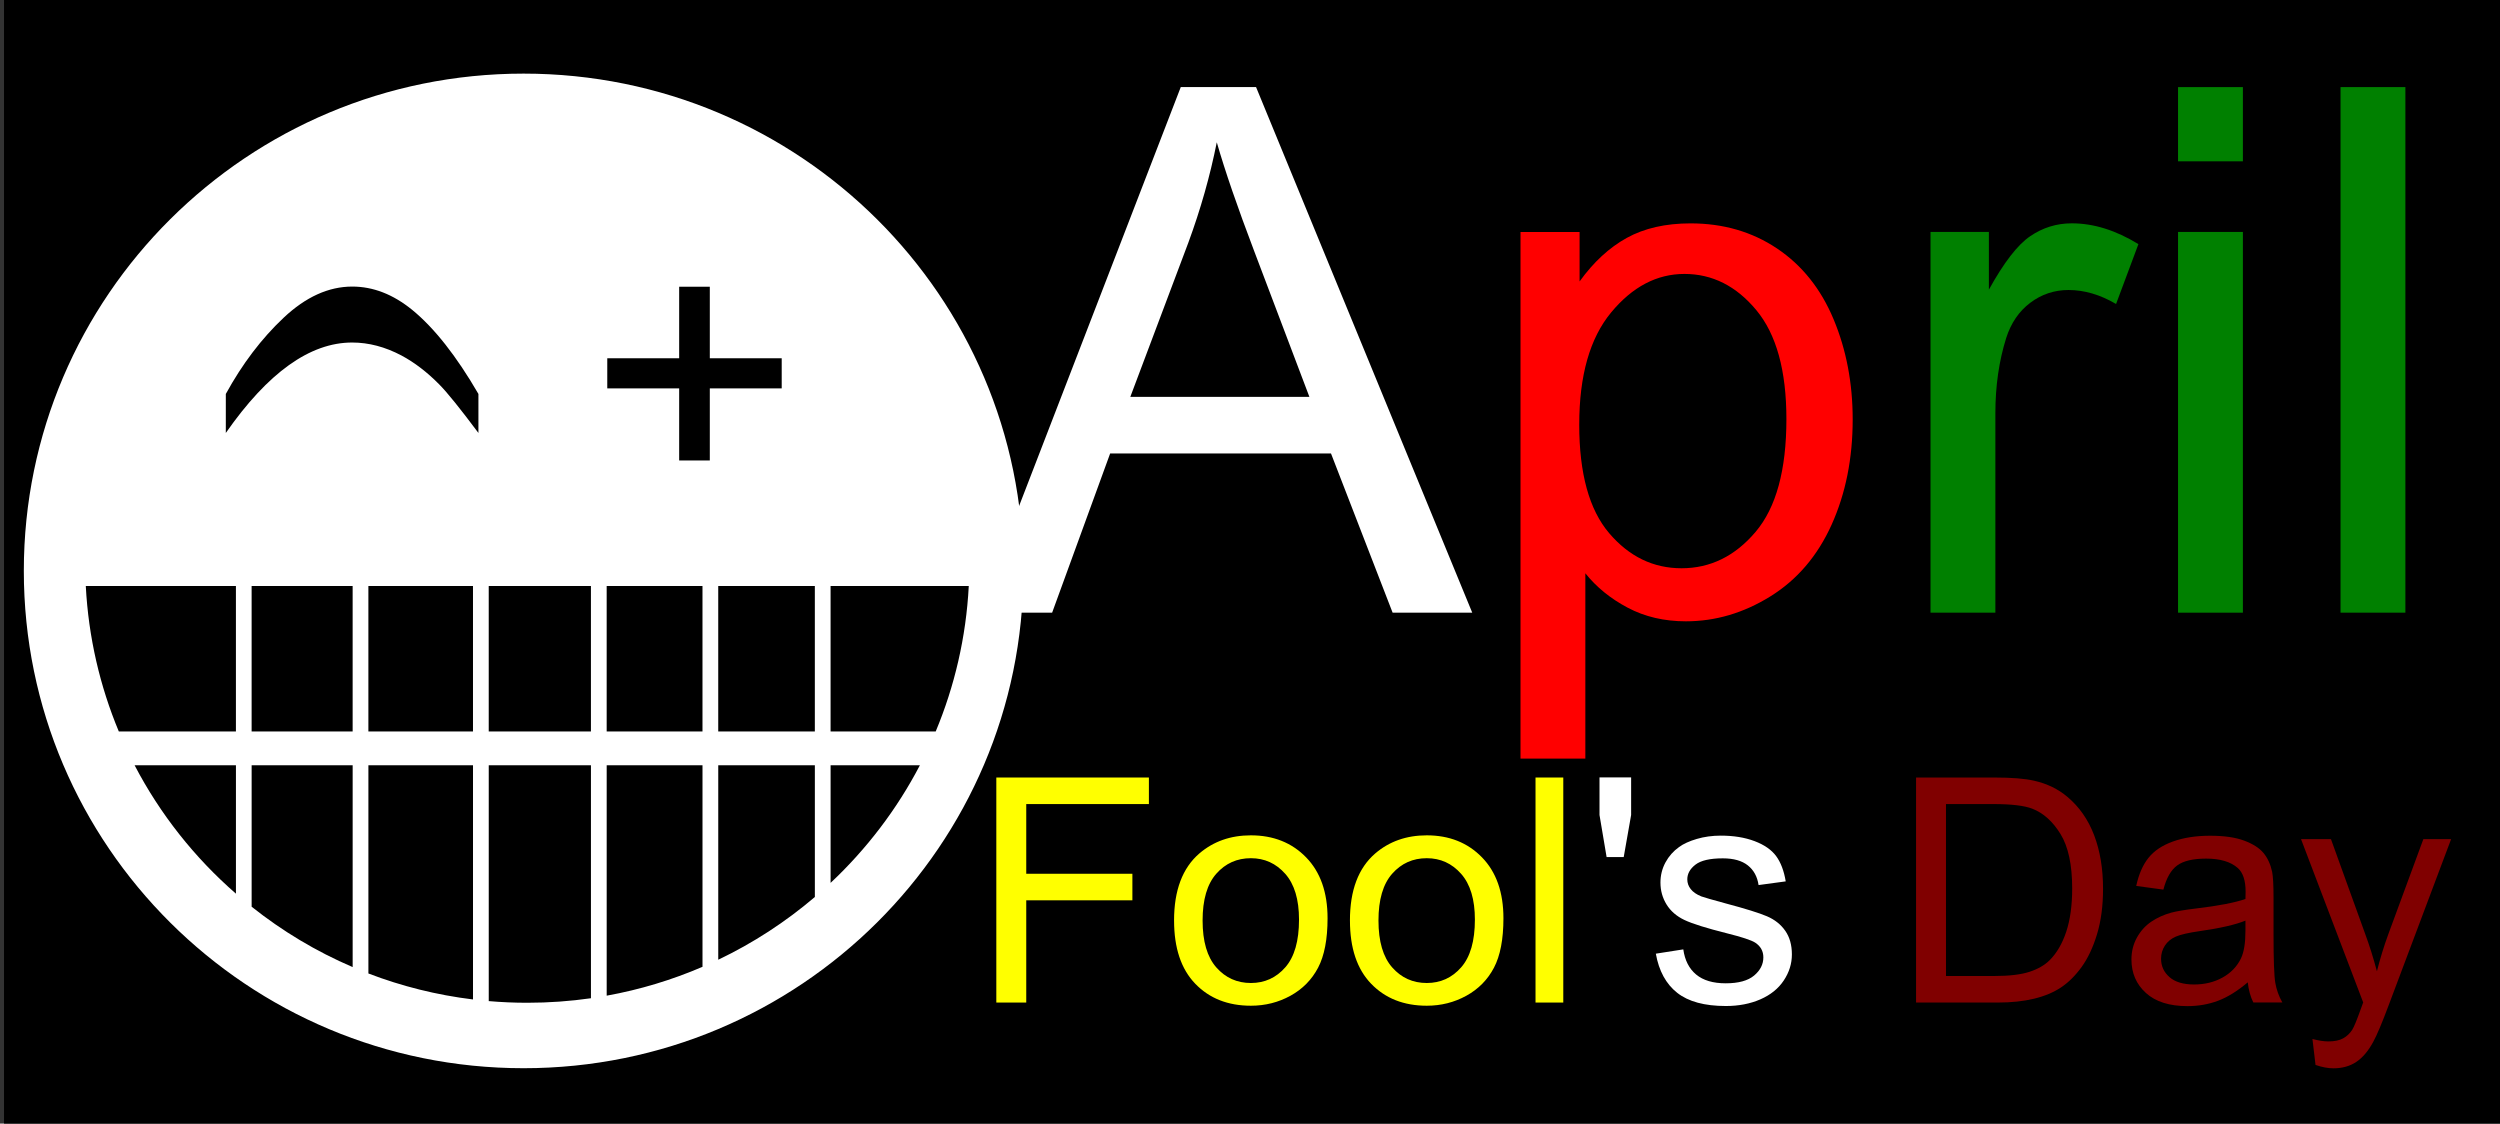
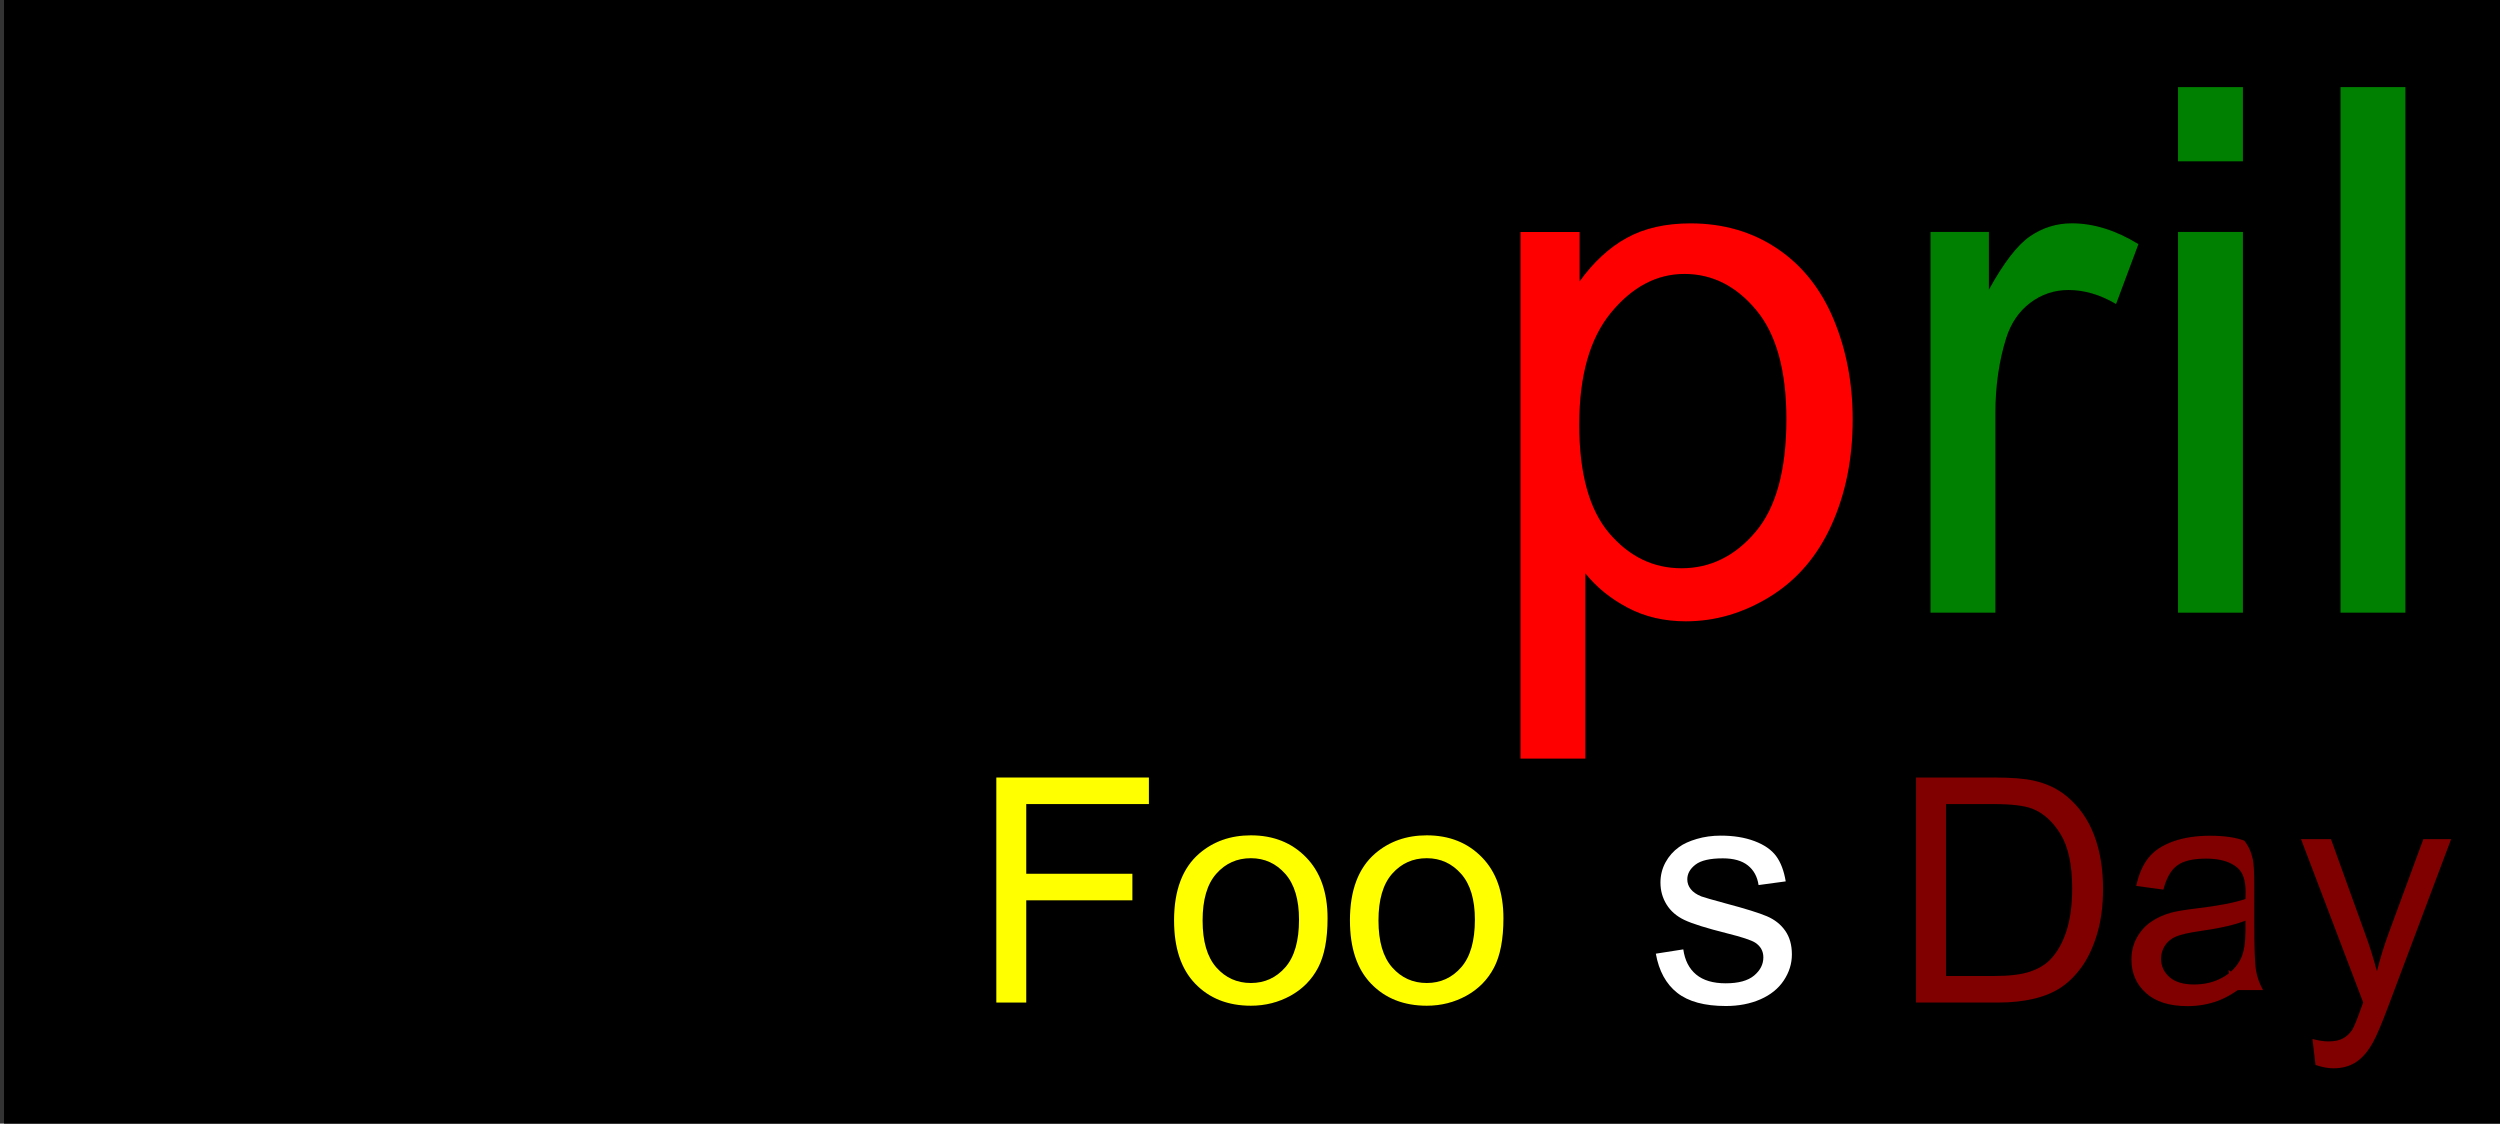
<svg xmlns="http://www.w3.org/2000/svg" version="1.1" viewBox="0 0 445 200">
  <rect x="0" y="0" width="445" height="200" fill="#333333" stroke="none" />
  <g transform="translate(0 -852.36)">
    <g transform="matrix(1.005 0 0 1 -.721 .714)">
      <path d="m1.429 850.93h443.5v201.43h-443.5z" stroke-width="3.101" />
-       <path d="m93.452 864.75c-48.888 0-88.515 39.627-88.515 88.515s39.627 88.523 88.515 88.523 88.523-39.635 88.523-88.523-39.635-88.515-88.523-88.515zm-77.54 91.203h26.59v25.893h-20.742c-3.339-8.042-5.374-16.761-5.848-25.893zm29.371 0h17.892v25.893h-17.892v-25.893zm20.68 0h18.527v25.893h-18.527v-25.893zm21.315 0h18.101v25.893h-18.101v-25.893zm20.889 0h16.97v25.893h-16.97v-25.893zm19.759 0h17.11v25.893h-17.11v-25.893zm19.898 0h24.476c-0.473 9.133-2.516 17.851-5.856 25.893h-18.62v-25.893zm-123.25 31.911h17.931v22.857c-7.315-6.4-13.421-14.14-17.939-22.84zm20.711 0h17.892v35.923c-6.462-2.781-12.468-6.411-17.892-10.743v-25.18zm20.68 0h18.527v41.686c-6.452-0.79-12.66-2.364-18.527-4.624v-37.062zm21.315 0h18.101v41.469c-3.683 0.532-7.447 0.805-11.277 0.805-2.3 0-4.574-0.1-6.824-0.294v-41.98zm20.889 0h16.97v35.877c-5.372 2.322-11.056 4.061-16.97 5.135v-41.012zm19.759 0h17.11v23.445c-5.165 4.428-10.909 8.195-17.11 11.169v-34.614zm19.898 0h15.816c-4.075 7.849-9.443 14.922-15.816 20.936v-20.936z" fill="#fff" stroke-width="3.101" />
      <g transform="matrix(.115 0 0 .115 66.946 860.82)">
-         <path d="m470.11 632.95v-111.57h-110.73v-46.625h110.73v-110.73h47.18v110.73h110.73v46.625h-110.73v111.57z" />
-       </g>
+         </g>
      <g transform="matrix(0 .377 -.163 0 6.04 793.6)">
        <path d="m339.97-212.72c-14.186-17.899-26.182-38.844-35.988-62.836-9.806-23.992-14.709-48.841-14.709-74.546-2e-5 -22.659 3.665-44.366 10.996-65.121 8.569-24.087 21.802-48.079 39.701-71.976h18.422c-11.52 19.803-19.136 33.941-22.849 42.414-5.808 13.139-10.378 26.848-13.71 41.129-4.094 17.804-6.141 35.702-6.141 53.696-5e-5 45.794 14.233 91.54 42.7 137.24z" />
      </g>
      <path d="m177.18 1030.1v-40.056h27.023v4.727h-21.722v12.405h18.799v4.727h-18.799v18.198z" fill="#ff0" />
      <path d="m208.66 1015.5c0-5.374 1.494-9.354 4.481-11.94 2.496-2.149 5.538-3.224 9.126-3.224 3.989 1e-4 7.25 1.307 9.782 3.921 2.532 2.614 3.798 6.225 3.798 10.834-3e-5 3.734-0.56 6.671-1.68 8.812-1.12 2.14-2.751 3.803-4.891 4.987-2.14 1.184-4.476 1.776-7.008 1.776-4.062 0-7.346-1.302-9.85-3.907-2.505-2.605-3.757-6.357-3.757-11.257zm5.055 0c-1e-5 3.716 0.811 6.498 2.432 8.347s3.661 2.773 6.12 2.773c2.441 0 4.472-0.929 6.093-2.787 1.621-1.858 2.432-4.691 2.432-8.498-3e-5 -3.588-0.815-6.307-2.446-8.156s-3.657-2.773-6.08-2.773c-2.459 0-4.499 0.92-6.12 2.76s-2.432 4.618-2.432 8.334z" fill="#ff0" />
      <path d="m239.81 1015.5c0-5.374 1.494-9.354 4.481-11.94 2.496-2.149 5.538-3.224 9.126-3.224 3.989 1e-4 7.25 1.307 9.782 3.921 2.532 2.614 3.798 6.225 3.798 10.834-3e-5 3.734-0.56 6.671-1.68 8.812-1.12 2.14-2.751 3.803-4.891 4.987-2.14 1.184-4.476 1.776-7.008 1.776-4.062 0-7.346-1.302-9.85-3.907-2.505-2.605-3.757-6.357-3.757-11.257zm5.055 0c-1e-5 3.716 0.811 6.498 2.432 8.347s3.661 2.773 6.12 2.773c2.441 0 4.472-0.929 6.093-2.787s2.432-4.691 2.432-8.498c-2e-5 -3.588-0.815-6.307-2.446-8.156s-3.657-2.773-6.08-2.773c-2.459 0-4.499 0.92-6.12 2.76s-2.432 4.618-2.432 8.334z" fill="#ff0" />
-       <path d="m272.68 1030.1v-40.056h4.918v40.056z" fill="#ff0" />
-       <path d="m285.27 1004.2-1.257-7.487v-6.694h5.601v6.694l-1.312 7.487z" fill="#fff" />
      <path d="m293.99 1021.4 4.864-0.765c0.273 1.949 1.034 3.443 2.281 4.481s2.992 1.558 5.232 1.558c2.259 0 3.935-0.46 5.027-1.38s1.639-1.999 1.639-3.238c-2e-5 -1.111-0.483-1.986-1.448-2.623-0.674-0.437-2.35-0.993-5.028-1.667-3.607-0.911-6.107-1.699-7.5-2.364s-2.45-1.585-3.17-2.76c-0.72-1.175-1.079-2.473-1.079-3.894 0-1.293 0.296-2.491 0.888-3.593 0.592-1.102 1.398-2.017 2.418-2.746 0.765-0.565 1.808-1.043 3.129-1.435 1.321-0.392 2.737-0.587 4.249-0.588 2.277 1e-4 4.276 0.328 5.997 0.984 1.721 0.656 2.992 1.544 3.812 2.664 0.82 1.12 1.384 2.619 1.694 4.495l-4.809 0.656c-0.219-1.494-0.852-2.659-1.899-3.498-1.047-0.838-2.527-1.257-4.44-1.257-2.259 1e-4 -3.871 0.373-4.836 1.12-0.965 0.747-1.448 1.621-1.448 2.623-1e-5 0.638 0.2 1.211 0.601 1.721 0.401 0.528 1.029 0.965 1.885 1.312 0.492 0.182 1.94 0.601 4.344 1.257 3.479 0.929 5.906 1.69 7.282 2.281 1.375 0.592 2.454 1.453 3.238 2.582 0.783 1.129 1.175 2.532 1.175 4.208-2e-5 1.639-0.478 3.183-1.435 4.631-0.956 1.448-2.336 2.568-4.139 3.361-1.803 0.792-3.844 1.189-6.12 1.189-3.771 0-6.644-0.783-8.621-2.35-1.976-1.567-3.238-3.889-3.784-6.968z" fill="#fff" />
      <path d="m340.08 1030.1v-40.056h13.798c3.115 4e-5 5.492 0.191 7.131 0.574 2.295 0.528 4.253 1.485 5.875 2.869 2.113 1.785 3.693 4.067 4.741 6.845s1.571 5.952 1.571 9.522c-4e-5 3.042-0.355 5.738-1.066 8.088-0.71 2.35-1.621 4.294-2.732 5.834s-2.327 2.751-3.648 3.634c-1.321 0.883-2.914 1.553-4.782 2.008s-4.012 0.683-6.435 0.683zm5.301-4.727h8.552c2.641 0 4.713-0.246 6.216-0.738s2.7-1.184 3.593-2.077c1.257-1.257 2.236-2.946 2.937-5.069 0.701-2.122 1.052-4.695 1.052-7.719-3e-5 -4.19-0.688-7.409-2.063-9.659-1.375-2.25-3.047-3.757-5.014-4.522-1.421-0.546-3.707-0.82-6.858-0.82h-8.416z" fill="#800000" />
-       <path d="m398.83 1026.5c-1.822 1.548-3.575 2.641-5.26 3.279-1.685 0.638-3.493 0.956-5.424 0.956-3.188 0-5.638-0.779-7.35-2.336s-2.568-3.547-2.568-5.97c0-1.421 0.323-2.719 0.97-3.894s1.494-2.118 2.541-2.828 2.227-1.248 3.538-1.612c0.965-0.255 2.423-0.501 4.372-0.738 3.971-0.473 6.895-1.038 8.771-1.694 0.018-0.674 0.027-1.102 0.027-1.284-2e-5 -2.004-0.465-3.416-1.393-4.235-1.257-1.111-3.124-1.667-5.601-1.667-2.313 0-4.021 0.405-5.123 1.216s-1.917 2.245-2.446 4.303l-4.809-0.656c0.437-2.058 1.157-3.721 2.159-4.987s2.45-2.24 4.345-2.924c1.894-0.683 4.089-1.025 6.585-1.025 2.477 1e-4 4.49 0.291 6.038 0.874s2.687 1.316 3.415 2.2c0.729 0.883 1.239 1.999 1.53 3.347 0.164 0.838 0.246 2.35 0.246 4.536v6.558c-3e-5 4.572 0.105 7.464 0.314 8.675 0.209 1.211 0.624 2.373 1.243 3.484h-5.137c-0.51-1.02-0.838-2.213-0.984-3.579zm-0.41-10.984c-1.785 0.729-4.463 1.348-8.033 1.858-2.022 0.291-3.452 0.619-4.29 0.984-0.838 0.364-1.485 0.897-1.94 1.598s-0.683 1.48-0.683 2.336c-1e-5 1.312 0.496 2.405 1.489 3.279 0.993 0.874 2.445 1.312 4.358 1.312 1.894 0 3.579-0.414 5.055-1.243s2.559-1.963 3.252-3.402c0.528-1.111 0.792-2.751 0.792-4.918z" fill="#800000" />
+       <path d="m398.83 1026.5c-1.822 1.548-3.575 2.641-5.26 3.279-1.685 0.638-3.493 0.956-5.424 0.956-3.188 0-5.638-0.779-7.35-2.336s-2.568-3.547-2.568-5.97c0-1.421 0.323-2.719 0.97-3.894s1.494-2.118 2.541-2.828 2.227-1.248 3.538-1.612c0.965-0.255 2.423-0.501 4.372-0.738 3.971-0.473 6.895-1.038 8.771-1.694 0.018-0.674 0.027-1.102 0.027-1.284-2e-5 -2.004-0.465-3.416-1.393-4.235-1.257-1.111-3.124-1.667-5.601-1.667-2.313 0-4.021 0.405-5.123 1.216s-1.917 2.245-2.446 4.303l-4.809-0.656c0.437-2.058 1.157-3.721 2.159-4.987s2.45-2.24 4.345-2.924c1.894-0.683 4.089-1.025 6.585-1.025 2.477 1e-4 4.49 0.291 6.038 0.874c0.729 0.883 1.239 1.999 1.53 3.347 0.164 0.838 0.246 2.35 0.246 4.536v6.558c-3e-5 4.572 0.105 7.464 0.314 8.675 0.209 1.211 0.624 2.373 1.243 3.484h-5.137c-0.51-1.02-0.838-2.213-0.984-3.579zm-0.41-10.984c-1.785 0.729-4.463 1.348-8.033 1.858-2.022 0.291-3.452 0.619-4.29 0.984-0.838 0.364-1.485 0.897-1.94 1.598s-0.683 1.48-0.683 2.336c-1e-5 1.312 0.496 2.405 1.489 3.279 0.993 0.874 2.445 1.312 4.358 1.312 1.894 0 3.579-0.414 5.055-1.243s2.559-1.963 3.252-3.402c0.528-1.111 0.792-2.751 0.792-4.918z" fill="#800000" />
      <path d="m410.83 1041.2-0.546-4.618c1.075 0.291 2.013 0.437 2.814 0.437 1.093 0 1.967-0.182 2.623-0.546 0.656-0.364 1.193-0.874 1.612-1.53 0.31-0.492 0.811-1.712 1.503-3.661 0.091-0.273 0.237-0.674 0.437-1.202l-11.011-29.072h5.301l6.038 16.804c0.783 2.131 1.485 4.372 2.104 6.722 0.565-2.259 1.239-4.463 2.022-6.612l6.202-16.913h4.918l-11.039 29.51c-1.184 3.188-2.104 5.383-2.76 6.585-0.874 1.621-1.876 2.81-3.006 3.566-1.129 0.756-2.477 1.134-4.044 1.134-0.947 0-2.004-0.2-3.17-0.601z" fill="#800000" />
-       <path d="m173.92 960.7 35.927-93.551h13.337l38.288 93.551h-14.103l-10.912-28.333h-39.118l-10.274 28.333zm26.993-38.416h31.715l-9.764-25.908c-2.978-7.87-5.19-14.337-6.637-19.399-1.191 5.999-2.872 11.955-5.041 17.868z" fill="#fff" />
      <path d="m270.02 986.68v-93.742h10.465v8.806c2.467-3.446 5.254-6.03 8.36-7.753 3.106-1.723 6.871-2.584 11.295-2.584 5.786 7e-5 10.891 1.489 15.315 4.467 4.424 2.978 7.764 7.179 10.019 12.603 2.255 5.424 3.382 11.37 3.382 17.836-6e-5 6.934-1.244 13.178-3.733 18.729-2.489 5.552-6.105 9.806-10.848 12.763-4.744 2.957-9.732 4.435-14.964 4.435-3.829 0-7.264-0.808-10.306-2.425s-5.541-3.659-7.498-6.126v32.992zm10.402-59.474c-2e-5 8.721 1.766 15.166 5.297 19.336 3.531 4.169 7.806 6.254 12.827 6.254 5.105 0 9.476-2.159 13.114-6.477 3.637-4.318 5.456-11.008 5.456-20.069-5e-5 -8.636-1.776-15.103-5.328-19.399-3.552-4.297-7.796-6.445-12.731-6.445-4.892 6e-5 -9.221 2.287-12.986 6.86-3.765 4.573-5.647 11.221-5.647 19.942z" fill="#f00" />
      <path d="m342.64 960.7v-67.77h10.338v10.274c2.638-4.807 5.073-7.977 7.307-9.508 2.233-1.532 4.69-2.297 7.37-2.297 3.871 7e-5 7.806 1.234 11.806 3.701l-3.957 10.657c-2.808-1.659-5.616-2.489-8.423-2.489-2.51 6e-5 -4.765 0.755-6.764 2.265-2 1.51-3.425 3.606-4.276 6.286-1.276 4.084-1.914 8.551-1.914 13.401v35.48z" fill="#008000" />
      <path d="m386.48 880.36v-13.209h11.486v13.209zm0 80.342v-67.77h11.486v67.77z" fill="#008000" />
      <path d="m415.26 960.7v-93.551h11.486v93.551z" fill="#008000" />
    </g>
  </g>
</svg>